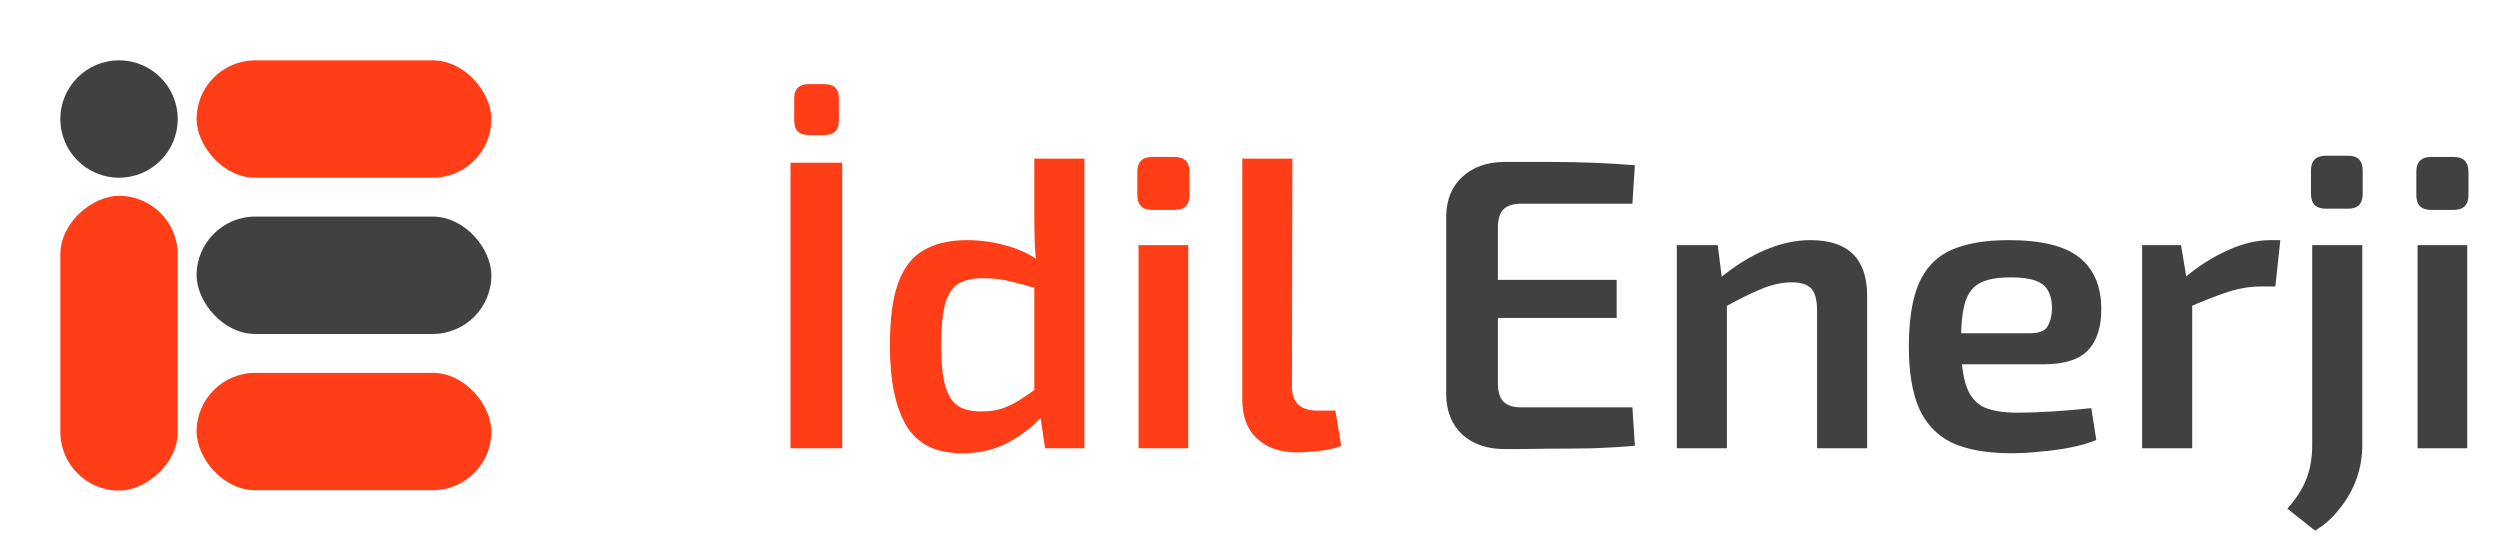
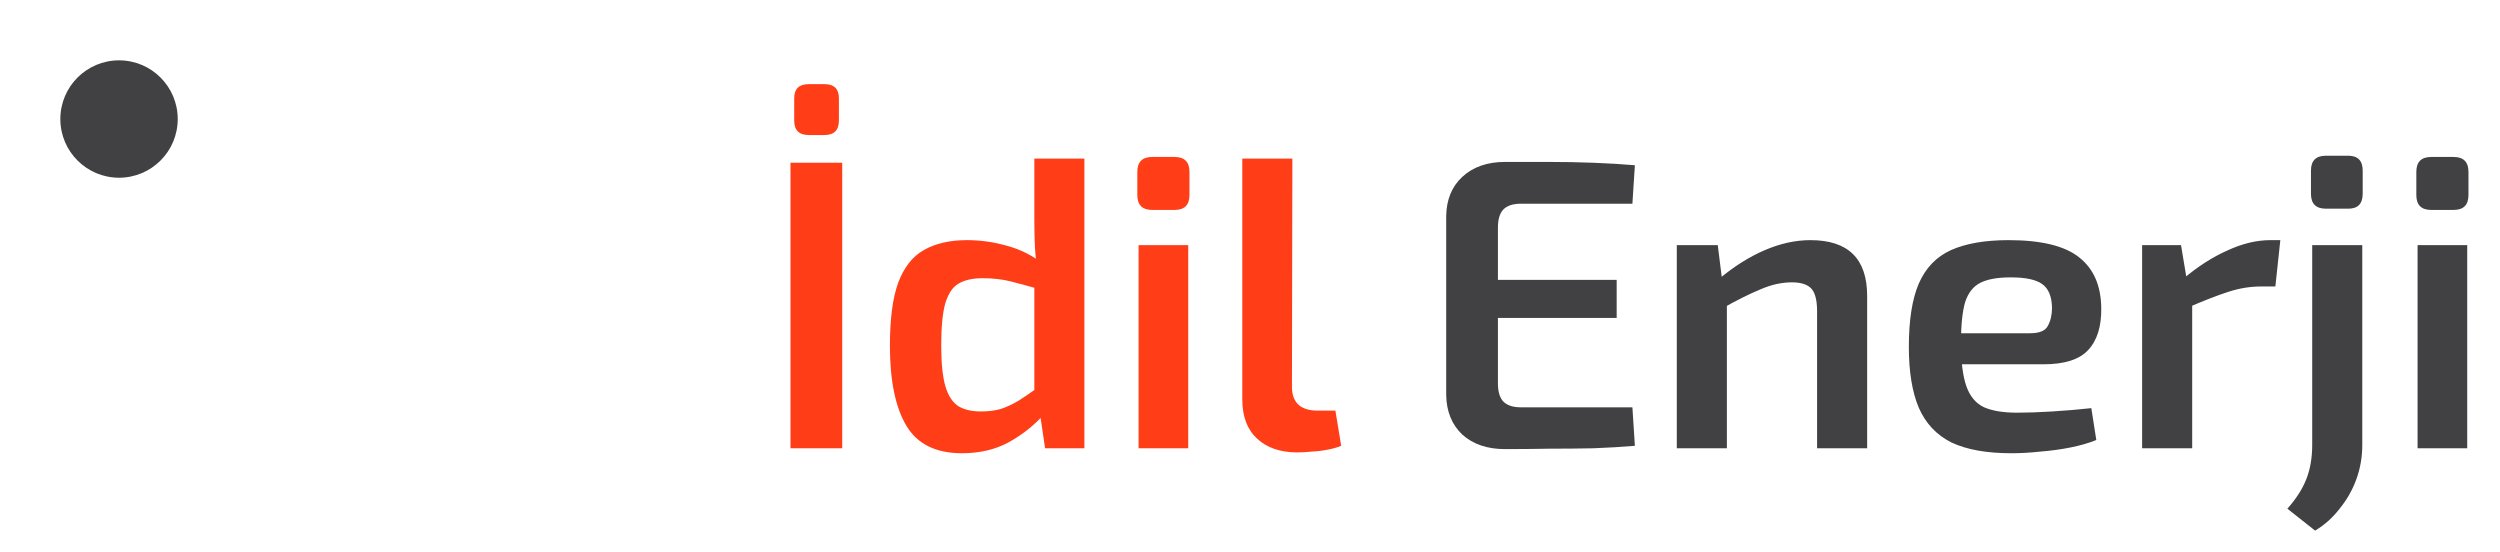
<svg xmlns="http://www.w3.org/2000/svg" width="145" height="32" viewBox="0 0 145 32" fill="none">
  <circle cx="6.904" cy="6.904" r="3.404" fill="#414143" />
-   <rect x="11.402" y="3.5" width="17.098" height="6.808" rx="3.404" fill="#FF3D17" />
-   <rect x="11.402" y="12.562" width="17.098" height="6.808" rx="3.404" fill="#414143" />
-   <rect x="11.402" y="21.625" width="17.098" height="6.808" rx="3.404" fill="#FF3D17" />
-   <rect x="10.308" y="11.357" width="17.098" height="6.808" rx="3.404" transform="rotate(90 10.308 11.357)" fill="#FF3D17" />
  <path d="M48.848 9.44V26H45.848V9.44H48.848ZM47.816 4.88C48.376 4.88 48.656 5.152 48.656 5.696V6.992C48.656 7.552 48.376 7.832 47.816 7.832H46.904C46.344 7.832 46.064 7.552 46.064 6.992V5.696C46.064 5.152 46.344 4.88 46.904 4.88H47.816ZM56.079 13.928C56.879 13.928 57.663 14.04 58.431 14.264C59.199 14.472 59.895 14.824 60.519 15.32L60.327 16.784C59.703 16.608 59.143 16.456 58.647 16.328C58.151 16.2 57.599 16.136 56.991 16.136C56.415 16.136 55.951 16.24 55.599 16.448C55.263 16.64 55.007 17.016 54.831 17.576C54.671 18.136 54.591 18.952 54.591 20.024C54.591 21.048 54.671 21.84 54.831 22.4C54.991 22.944 55.239 23.328 55.575 23.552C55.911 23.76 56.351 23.864 56.895 23.864C57.327 23.864 57.711 23.816 58.047 23.72C58.383 23.608 58.727 23.448 59.079 23.24C59.431 23.016 59.839 22.736 60.303 22.4L60.543 24.032C59.999 24.656 59.327 25.192 58.527 25.64C57.743 26.072 56.831 26.288 55.791 26.288C54.287 26.288 53.215 25.76 52.575 24.704C51.935 23.632 51.615 22.08 51.615 20.048C51.615 18.496 51.775 17.28 52.095 16.4C52.431 15.504 52.927 14.872 53.583 14.504C54.255 14.12 55.087 13.928 56.079 13.928ZM62.895 9.2V26H60.615L60.303 23.888L59.991 23.648V15.776L60.135 15.44C60.071 14.976 60.031 14.512 60.015 14.048C59.999 13.568 59.991 13.08 59.991 12.584V9.2H62.895ZM68.917 14.216V26H66.037V14.216H68.917ZM68.125 9.104C68.701 9.104 68.989 9.392 68.989 9.968V11.312C68.989 11.888 68.701 12.176 68.125 12.176H66.829C66.253 12.176 65.965 11.888 65.965 11.312V9.968C65.965 9.392 66.253 9.104 66.829 9.104H68.125ZM74.957 9.2L74.933 22.448C74.933 22.896 75.061 23.24 75.317 23.48C75.573 23.704 75.941 23.816 76.421 23.816H77.453L77.789 25.856C77.613 25.936 77.365 26.008 77.045 26.072C76.741 26.136 76.421 26.176 76.085 26.192C75.765 26.224 75.485 26.24 75.245 26.24C74.269 26.24 73.493 25.976 72.917 25.448C72.341 24.92 72.053 24.16 72.053 23.168V9.2H74.957Z" fill="#FF3D17" />
  <path d="M87.287 9.392C88.119 9.392 88.967 9.392 89.831 9.392C90.711 9.392 91.575 9.408 92.423 9.44C93.271 9.472 94.071 9.52 94.823 9.584L94.679 11.816H88.199C87.751 11.816 87.415 11.928 87.191 12.152C86.983 12.376 86.879 12.728 86.879 13.208V22.232C86.879 22.712 86.983 23.064 87.191 23.288C87.415 23.512 87.751 23.624 88.199 23.624H94.679L94.823 25.856C94.071 25.92 93.271 25.968 92.423 26C91.575 26.016 90.711 26.024 89.831 26.024C88.967 26.04 88.119 26.048 87.287 26.048C86.263 26.048 85.439 25.768 84.815 25.208C84.207 24.632 83.895 23.864 83.879 22.904V12.536C83.895 11.576 84.207 10.816 84.815 10.256C85.439 9.68 86.263 9.392 87.287 9.392ZM84.311 16.232H93.767V18.44H84.311V16.232ZM105.007 13.928C107.199 13.928 108.295 15.008 108.295 17.168V26H105.391V18.056C105.391 17.416 105.279 16.976 105.055 16.736C104.831 16.496 104.455 16.376 103.927 16.376C103.335 16.376 102.727 16.512 102.103 16.784C101.479 17.04 100.727 17.416 99.847 17.912L99.727 16.16C100.591 15.44 101.471 14.888 102.367 14.504C103.263 14.12 104.143 13.928 105.007 13.928ZM99.63 14.216L99.918 16.52L100.159 16.856V26H97.254V14.216H99.63ZM116.497 13.928C118.401 13.928 119.769 14.264 120.601 14.936C121.433 15.592 121.857 16.568 121.873 17.864C121.889 18.936 121.633 19.752 121.105 20.312C120.593 20.856 119.737 21.128 118.537 21.128H111.817V19.328H117.745C118.289 19.328 118.633 19.184 118.777 18.896C118.937 18.608 119.017 18.256 119.017 17.84C119.001 17.184 118.809 16.728 118.441 16.472C118.089 16.216 117.481 16.088 116.617 16.088C115.865 16.088 115.281 16.192 114.865 16.4C114.449 16.608 114.153 16.984 113.977 17.528C113.817 18.072 113.737 18.856 113.737 19.88C113.737 20.968 113.841 21.808 114.049 22.4C114.257 22.992 114.601 23.4 115.081 23.624C115.561 23.832 116.201 23.936 117.001 23.936C117.593 23.936 118.273 23.912 119.041 23.864C119.825 23.816 120.577 23.752 121.297 23.672L121.585 25.52C121.153 25.696 120.657 25.84 120.097 25.952C119.537 26.064 118.953 26.144 118.345 26.192C117.753 26.256 117.193 26.288 116.665 26.288C115.225 26.288 114.065 26.08 113.185 25.664C112.321 25.232 111.689 24.56 111.289 23.648C110.905 22.736 110.713 21.56 110.713 20.12C110.713 18.568 110.905 17.344 111.289 16.448C111.689 15.536 112.313 14.888 113.161 14.504C114.025 14.12 115.137 13.928 116.497 13.928ZM126.499 14.216L126.883 16.52L127.147 16.856V26H124.243V14.216H126.499ZM132.259 13.928L131.971 16.616H131.131C130.507 16.616 129.875 16.72 129.235 16.928C128.595 17.136 127.795 17.448 126.835 17.864L126.643 16.16C127.475 15.456 128.323 14.912 129.187 14.528C130.051 14.128 130.883 13.928 131.683 13.928H132.259ZM137.012 14.216V25.808C137.012 26.496 136.9 27.152 136.676 27.776C136.452 28.4 136.132 28.968 135.716 29.48C135.316 30.008 134.836 30.44 134.276 30.776L132.668 29.504C133.18 28.928 133.548 28.352 133.772 27.776C133.996 27.2 134.108 26.544 134.108 25.808V14.216H137.012ZM136.196 9.032C136.756 9.032 137.036 9.32 137.036 9.896V11.24C137.036 11.816 136.756 12.104 136.196 12.104H134.9C134.324 12.104 134.036 11.816 134.036 11.24V9.896C134.036 9.32 134.324 9.032 134.9 9.032H136.196ZM143.099 14.216V26H140.219V14.216H143.099ZM142.307 9.104C142.883 9.104 143.171 9.392 143.171 9.968V11.312C143.171 11.888 142.883 12.176 142.307 12.176H141.011C140.435 12.176 140.147 11.888 140.147 11.312V9.968C140.147 9.392 140.435 9.104 141.011 9.104H142.307Z" fill="#414143" />
</svg>